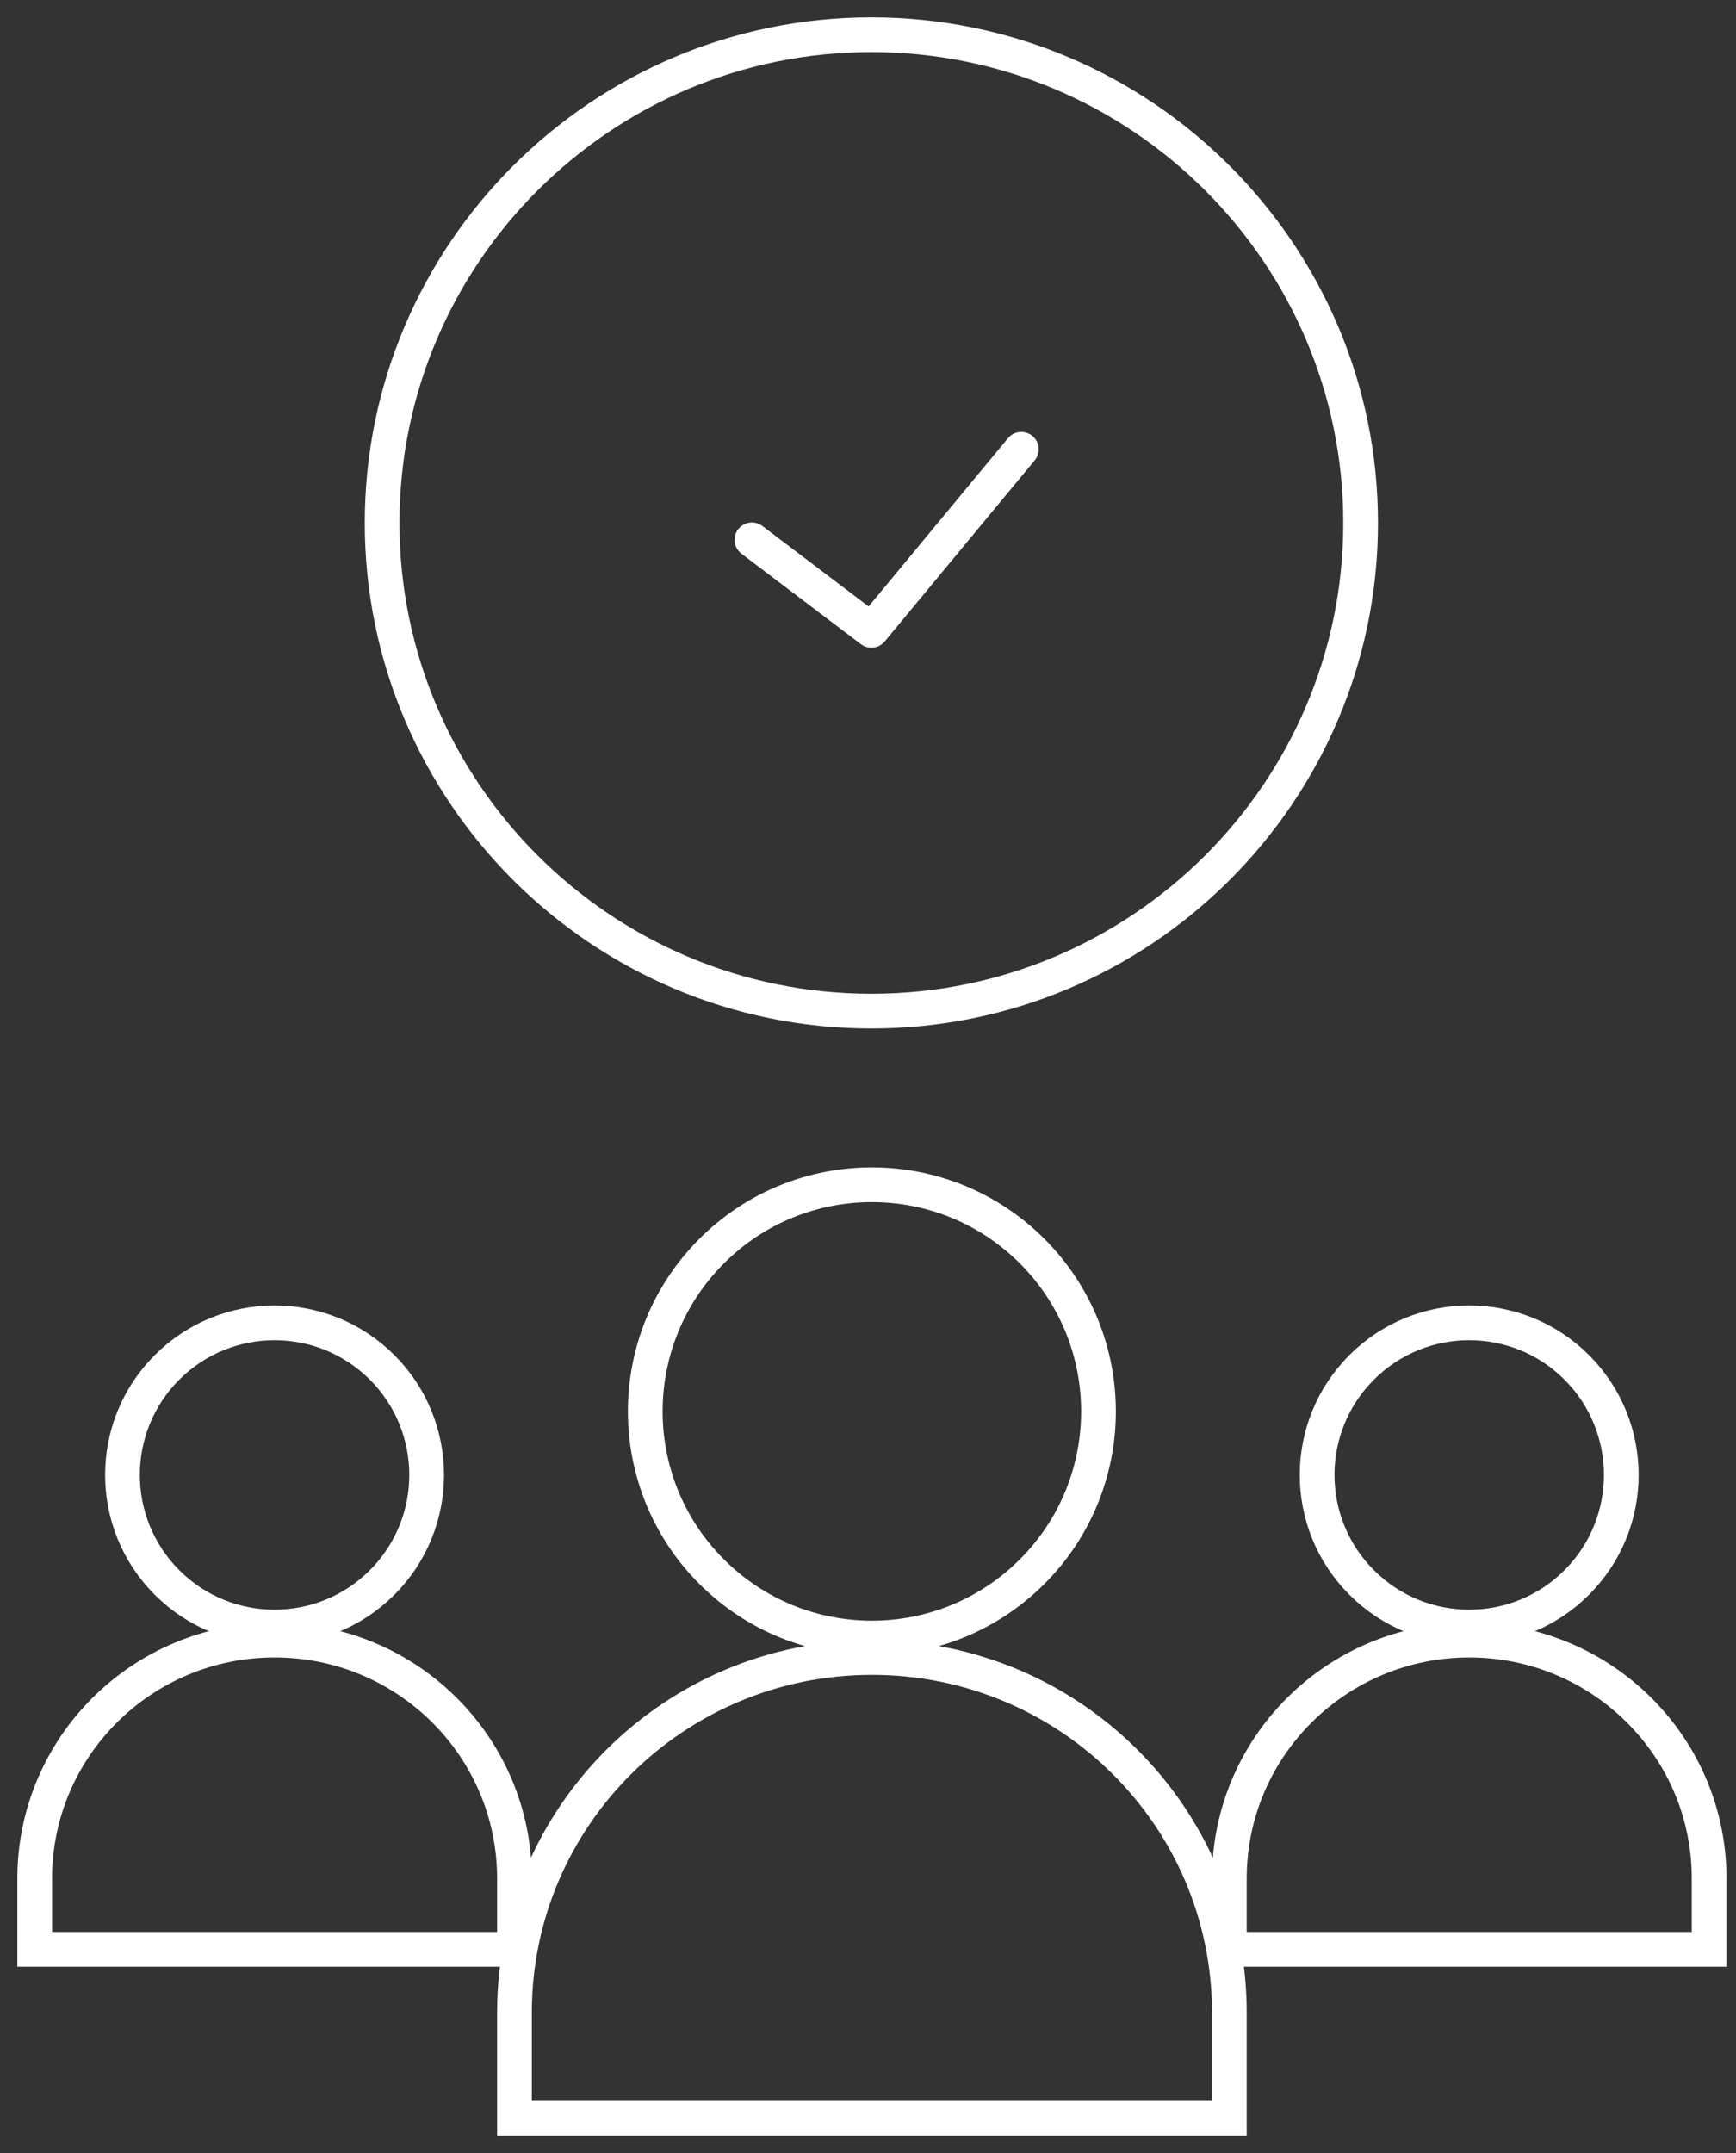
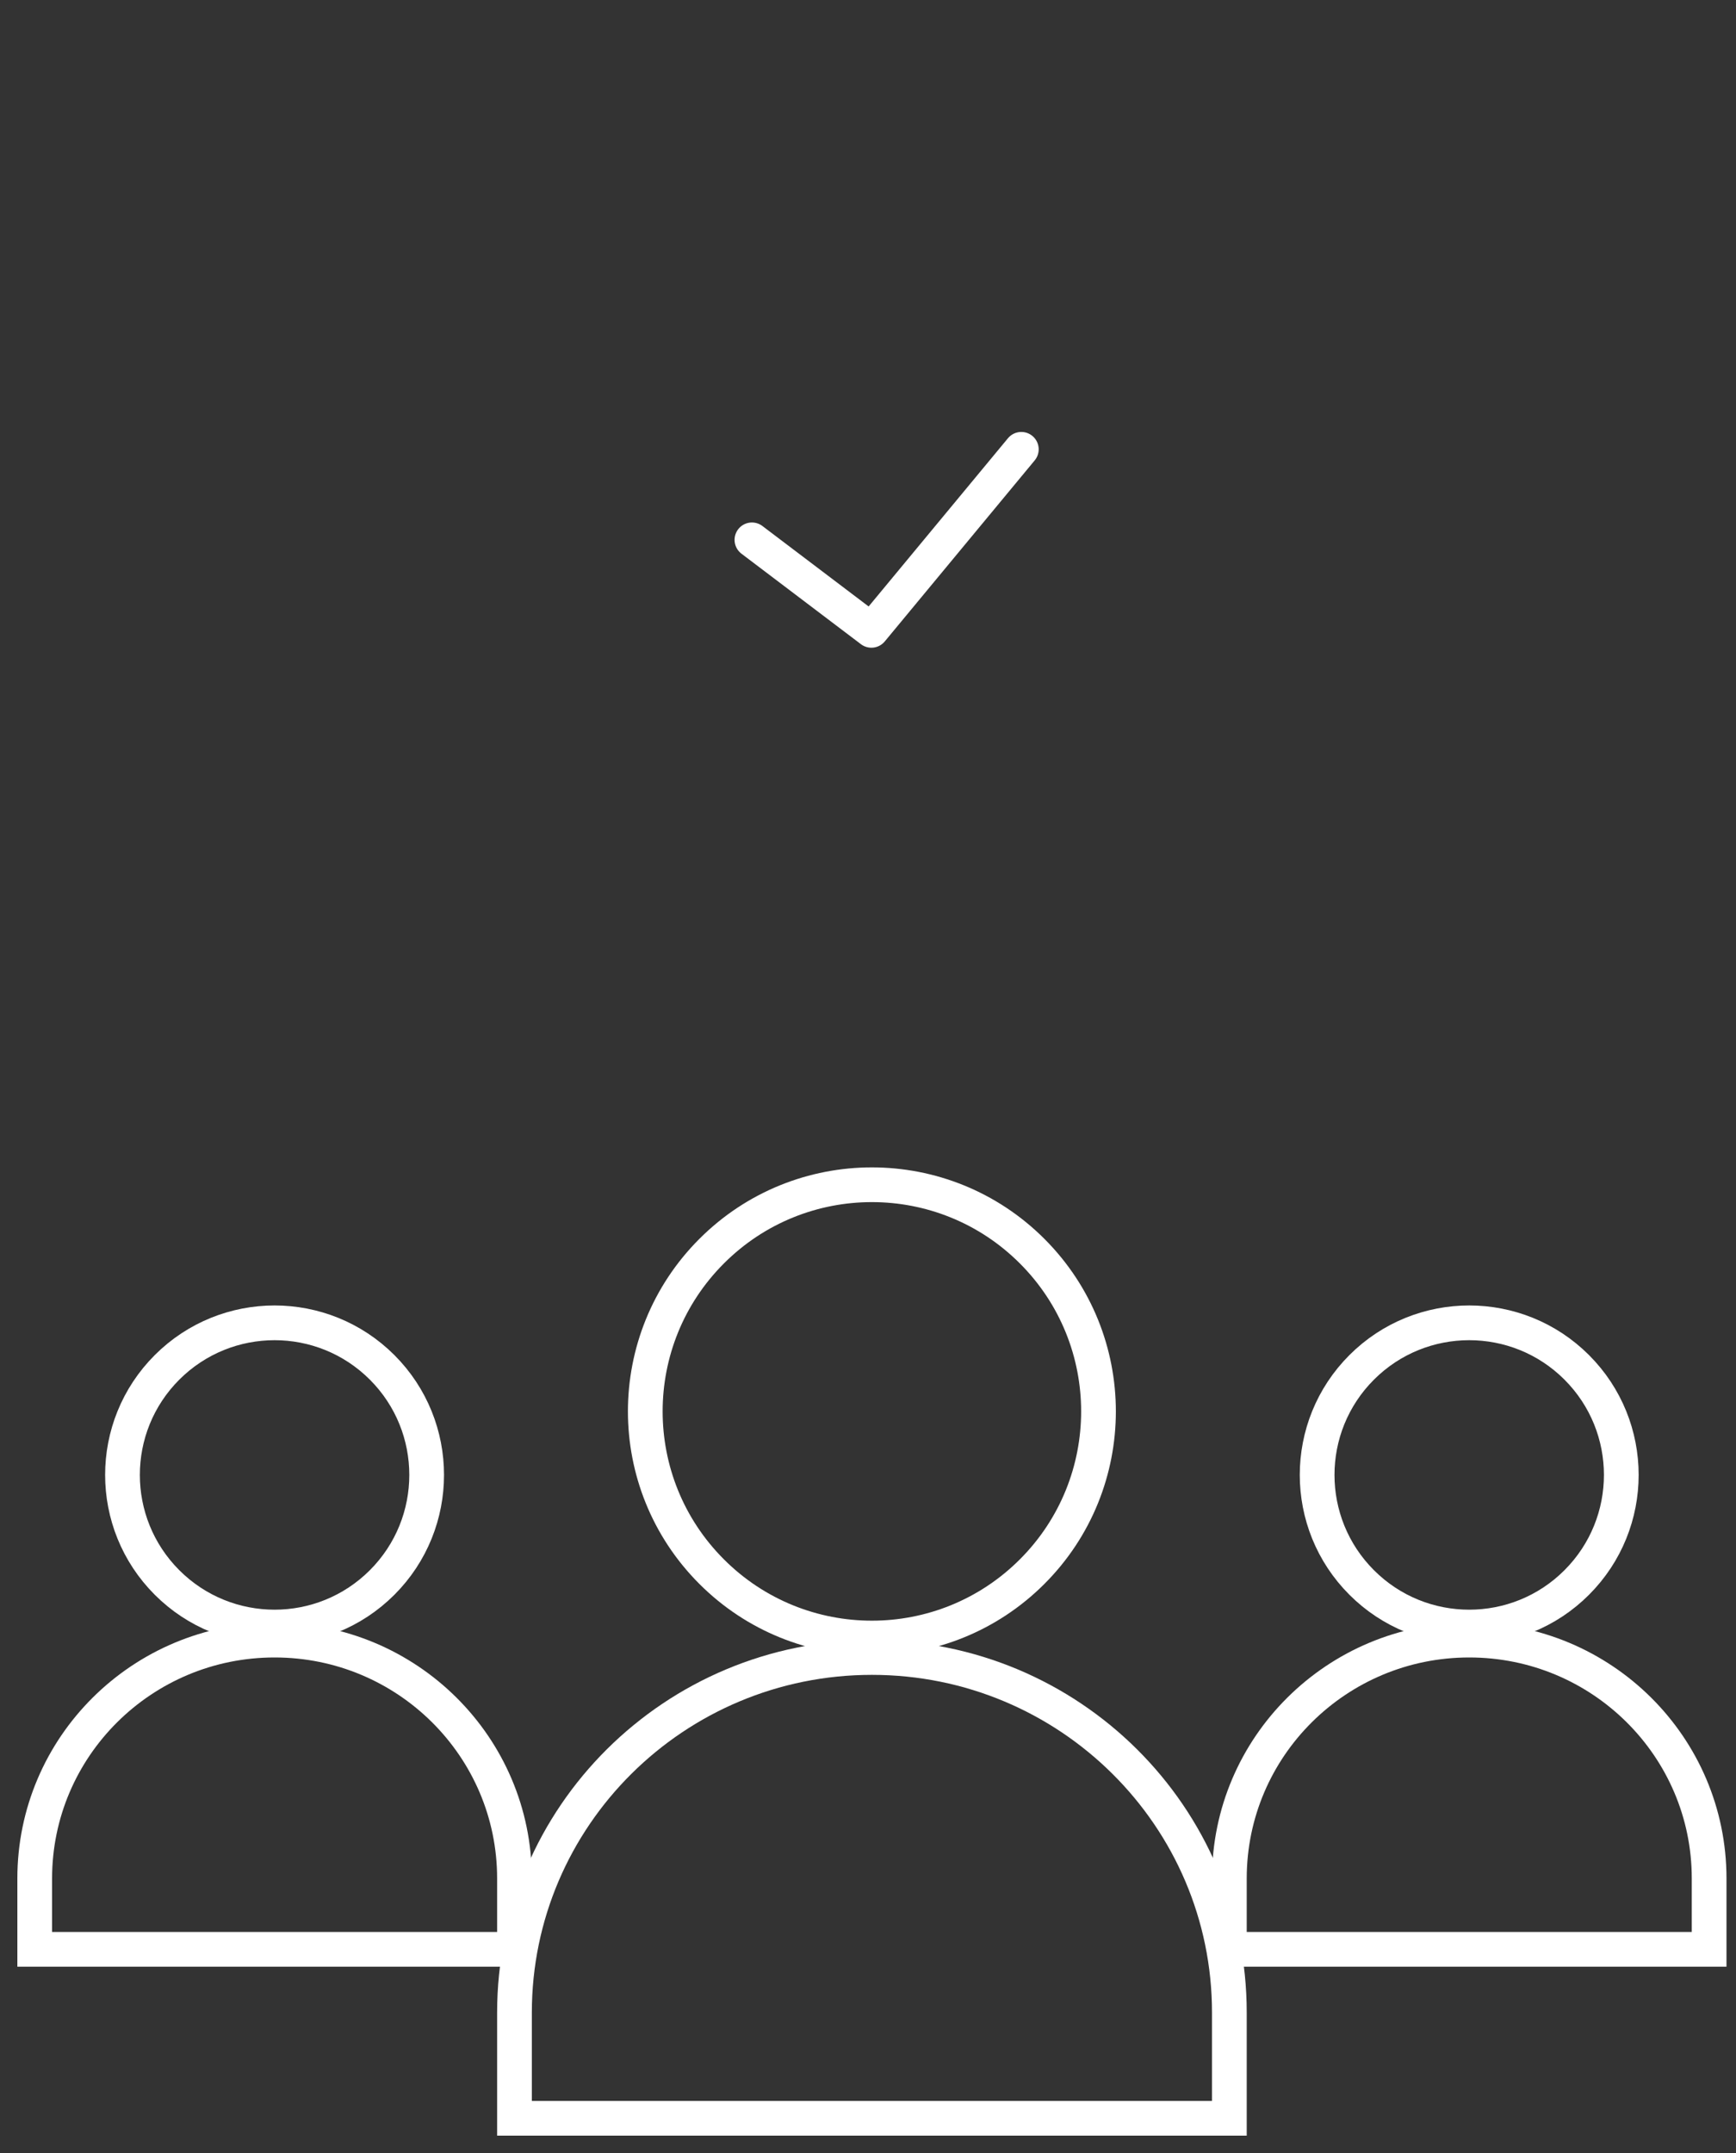
<svg xmlns="http://www.w3.org/2000/svg" width="50" height="62" viewBox="0 0 50 62" fill="none">
  <rect x="0" y="0" width="50" height="62" fill="#333333" stroke="none" />
  <g id="Group 311">
-     <path id="path1047" d="M25.098 29.117C17.328 29.117 11.006 22.811 11.006 15.059C11.006 7.307 17.328 1 25.098 1C32.868 1 39.189 7.307 39.189 15.059C39.189 22.811 32.868 29.117 25.098 29.117Z" stroke="white" stroke-miterlimit="10" stroke-linecap="round" stroke-linejoin="round" />
    <path id="path1051" d="M21.657 15.546L25.098 18.152L29.416 12.939" stroke="white" stroke-miterlimit="10" stroke-linecap="round" stroke-linejoin="round" />
    <g id="Group 308">
      <path id="Vector" d="M25.113 47.731C19.427 47.731 14.818 52.31 14.818 57.959V61H35.408V57.959C35.408 52.31 30.799 47.731 25.113 47.731Z" stroke="white" stroke-miterlimit="10" />
      <path id="Vector_2" d="M29.727 45.259C32.276 42.71 32.276 38.578 29.727 36.029C27.178 33.48 23.046 33.48 20.497 36.029C17.948 38.578 17.948 42.71 20.497 45.259C23.046 47.808 27.178 47.808 29.727 45.259Z" stroke="white" stroke-miterlimit="10" />
    </g>
    <g id="Group 309">
      <path id="Vector_3" d="M42.317 47.23C38.501 47.23 35.408 50.303 35.408 54.094V56.135H49.226V54.094C49.226 50.303 46.132 47.23 42.317 47.23Z" stroke="white" stroke-miterlimit="10" />
      <path id="Vector_4" d="M45.413 45.571C47.124 43.86 47.124 41.087 45.413 39.376C43.703 37.666 40.929 37.666 39.219 39.376C37.508 41.087 37.508 43.86 39.219 45.571C40.929 47.282 43.703 47.282 45.413 45.571Z" stroke="white" stroke-miterlimit="10" />
    </g>
    <g id="Group 310">
      <path id="Vector_5" d="M7.909 47.23C4.093 47.23 1 50.303 1 54.094V56.135H14.818V54.094C14.818 50.303 11.725 47.23 7.909 47.23Z" stroke="white" stroke-miterlimit="10" />
      <path id="Vector_6" d="M11.006 45.571C12.716 43.86 12.716 41.087 11.006 39.376C9.295 37.666 6.522 37.666 4.811 39.376C3.1 41.087 3.1 43.86 4.811 45.571C6.522 47.282 9.295 47.282 11.006 45.571Z" stroke="white" stroke-miterlimit="10" />
    </g>
  </g>
</svg>